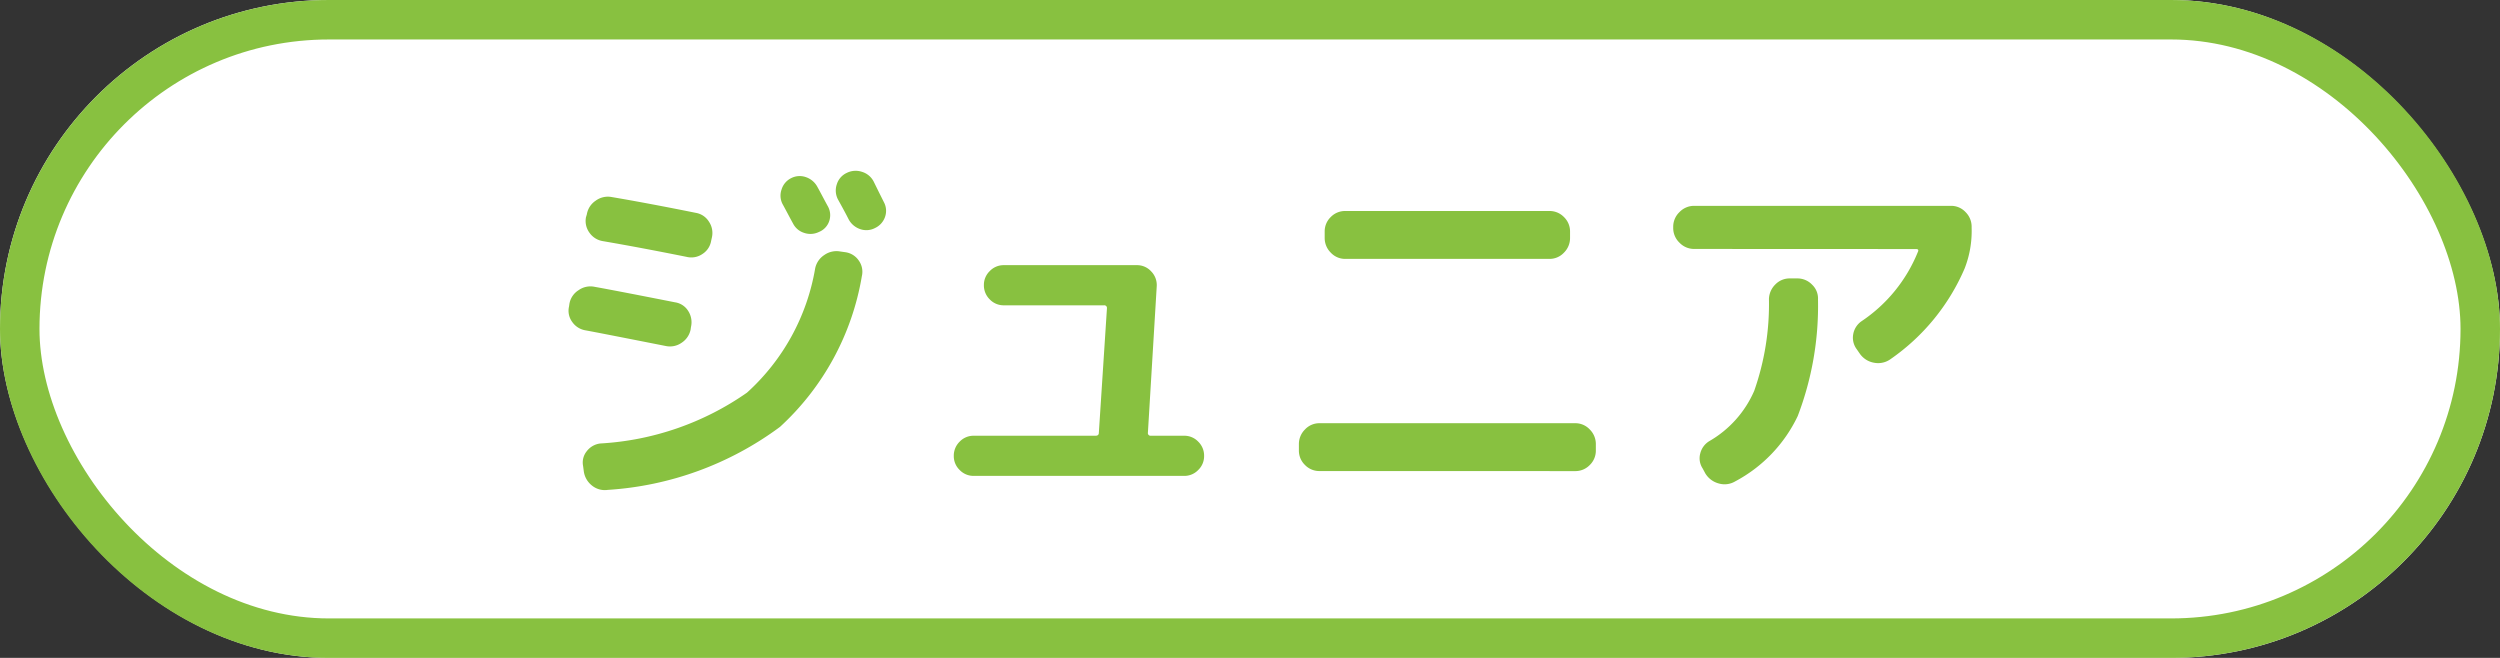
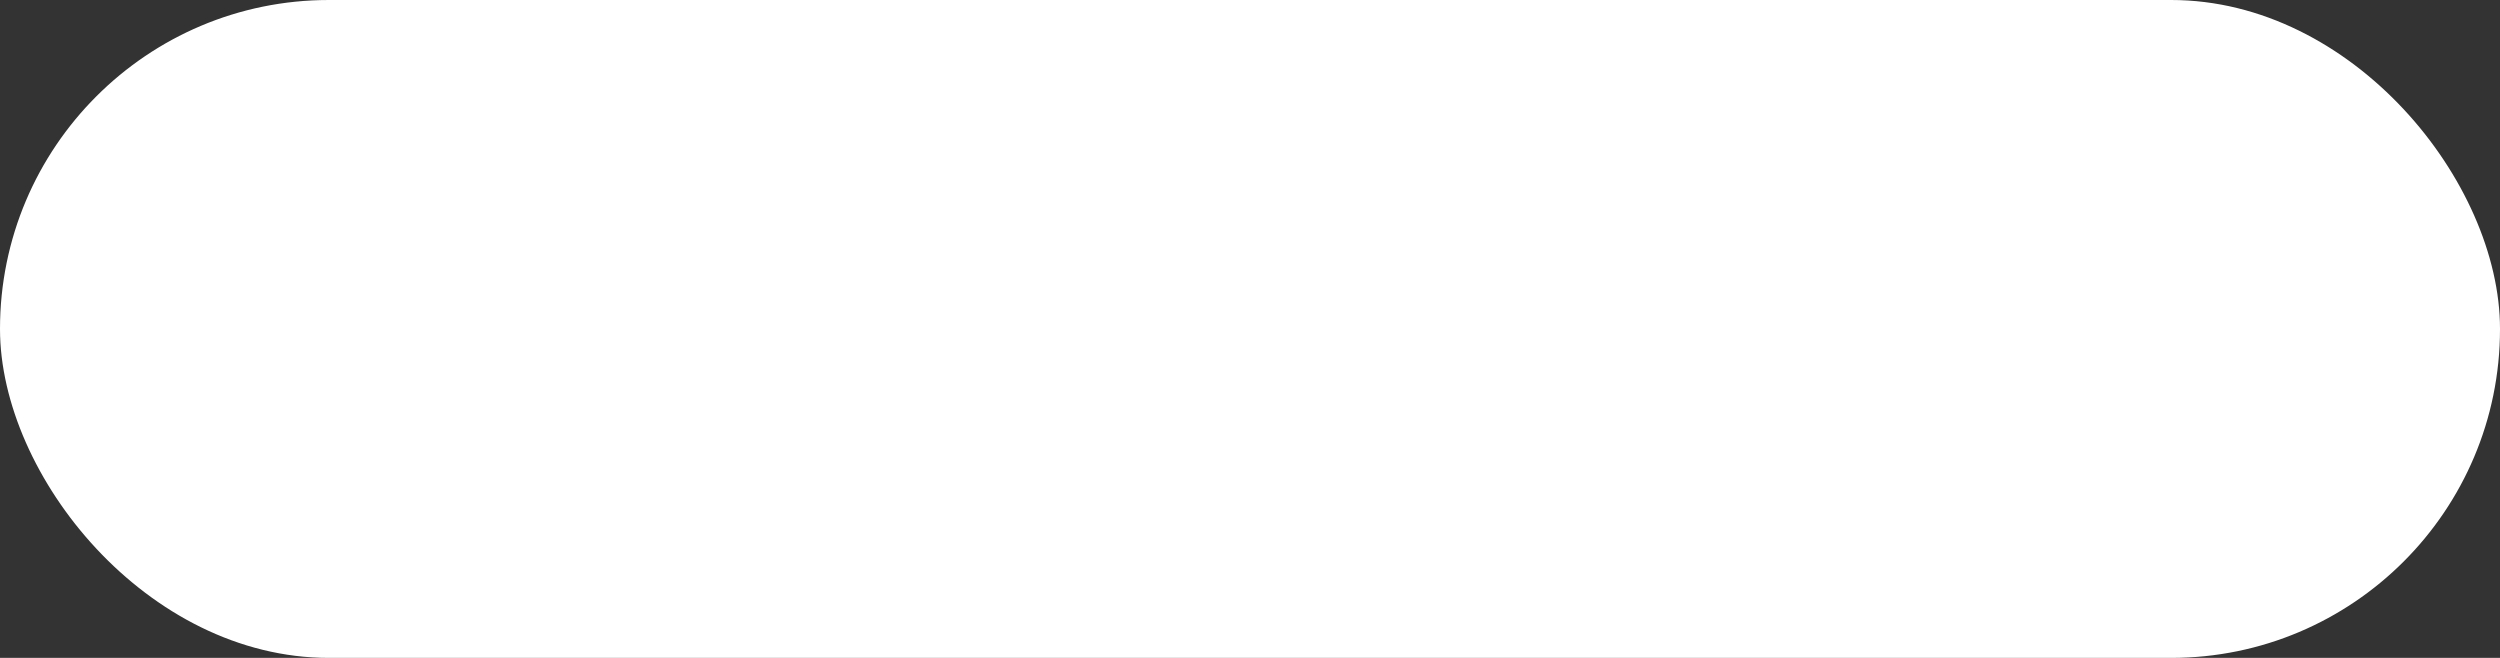
<svg xmlns="http://www.w3.org/2000/svg" width="95" height="25" viewBox="0 0 95 25">
  <rect x="0" y="0" width="95" height="25" fill="#333333" stroke="none" />
  <g id="icon_shop_tennis_2" transform="translate(-494 -324)">
    <g id="長方形_3" data-name="長方形 3" transform="translate(494 324)" fill="#fff" stroke="#88c140" stroke-width="1.5">
      <rect width="95" height="25" rx="12.5" stroke="none" />
-       <rect x="0.75" y="0.75" width="93.5" height="23.5" rx="11.75" fill="none" />
    </g>
-     <path id="パス_89" data-name="パス 89" d="M12.138-8.414a.74.74,0,0,1,.5.322.727.727,0,0,1,.112.588A10.021,10.021,0,0,1,9.639-1.778,12.291,12.291,0,0,1,3.094.616.772.772,0,0,1,2.5.455a.834.834,0,0,1-.315-.539l-.028-.21a.678.678,0,0,1,.14-.56.755.755,0,0,1,.518-.294A10.787,10.787,0,0,0,8.386-3.08,8.217,8.217,0,0,0,10.976-7.8a.8.8,0,0,1,.35-.511.8.8,0,0,1,.6-.133Zm-1.022-.77a.732.732,0,0,1-.553.035.706.706,0,0,1-.427-.357q-.07-.126-.2-.371t-.2-.371A.693.693,0,0,1,9.7-10.8a.706.706,0,0,1,.357-.427.709.709,0,0,1,.567-.042.779.779,0,0,1,.441.378q.07.126.2.371t.2.371a.694.694,0,0,1,.042.56A.676.676,0,0,1,11.116-9.184ZM13.2-11.1l.2.406.189.378a.694.694,0,0,1,.042.56.726.726,0,0,1-.378.42.709.709,0,0,1-.567.042.778.778,0,0,1-.441-.378q-.126-.252-.406-.756A.731.731,0,0,1,11.8-11a.7.7,0,0,1,.371-.427.756.756,0,0,1,.588-.042A.734.734,0,0,1,13.2-11.1ZM2.254-5.446a.765.765,0,0,1-.511-.322.712.712,0,0,1-.119-.588l.014-.1a.763.763,0,0,1,.35-.518A.775.775,0,0,1,2.6-7.1q.784.14,3.052.588a.71.71,0,0,1,.5.329.789.789,0,0,1,.105.609l-.014.1a.784.784,0,0,1-.343.5.766.766,0,0,1-.581.126Q2.646-5.376,2.254-5.446ZM6.44-9.912a.728.728,0,0,1,.5.336.766.766,0,0,1,.112.6l-.028.126a.734.734,0,0,1-.329.5.746.746,0,0,1-.6.112q-1.736-.35-3.192-.6A.765.765,0,0,1,2.4-9.156a.754.754,0,0,1-.133-.588L2.3-9.856a.775.775,0,0,1,.336-.518.781.781,0,0,1,.6-.14Q4.634-10.276,6.44-9.912ZM17,.084a.727.727,0,0,1-.532-.224.727.727,0,0,1-.224-.532.743.743,0,0,1,.224-.546A.727.727,0,0,1,17-1.442H21.63q.126,0,.126-.112l.308-4.732a.1.1,0,0,0-.112-.112H18.144a.727.727,0,0,1-.532-.224.743.743,0,0,1-.224-.546.727.727,0,0,1,.224-.532.727.727,0,0,1,.532-.224H23.2a.721.721,0,0,1,.546.238.74.74,0,0,1,.21.56l-.336,5.572a.1.1,0,0,0,.112.112H25a.727.727,0,0,1,.532.224.743.743,0,0,1,.224.546.727.727,0,0,1-.224.532A.727.727,0,0,1,25,.084ZM31.122-9.982h7.756a.754.754,0,0,1,.553.231.755.755,0,0,1,.231.553v.238a.778.778,0,0,1-.231.56.744.744,0,0,1-.553.238H31.122a.744.744,0,0,1-.553-.238.778.778,0,0,1-.231-.56V-9.2a.754.754,0,0,1,.231-.553A.754.754,0,0,1,31.122-9.982ZM30.142-.1a.754.754,0,0,1-.553-.231.754.754,0,0,1-.231-.553V-1.12a.778.778,0,0,1,.231-.56.744.744,0,0,1,.553-.238h9.716a.744.744,0,0,1,.553.238.778.778,0,0,1,.231.56v.238a.755.755,0,0,1-.231.553.755.755,0,0,1-.553.231ZM44.38-8.54a.766.766,0,0,1-.56-.238.766.766,0,0,1-.238-.56V-9.38a.766.766,0,0,1,.238-.56.766.766,0,0,1,.56-.238h9.758a.744.744,0,0,1,.553.238.778.778,0,0,1,.231.56v.042a3.9,3.9,0,0,1-.266,1.54,8.055,8.055,0,0,1-2.814,3.444.805.805,0,0,1-.616.14.832.832,0,0,1-.546-.336l-.126-.182a.727.727,0,0,1-.133-.56.756.756,0,0,1,.315-.5,5.769,5.769,0,0,0,2.142-2.632q.056-.112-.07-.112Zm3.64,1.12h.28a.766.766,0,0,1,.56.238.719.719,0,0,1,.224.56,11.724,11.724,0,0,1-.77,4.431A5.467,5.467,0,0,1,45.934.294a.787.787,0,0,1-.623.077A.848.848,0,0,1,44.8-.014L44.7-.2a.7.7,0,0,1-.091-.567.759.759,0,0,1,.343-.469,4.081,4.081,0,0,0,1.708-1.911,9.943,9.943,0,0,0,.56-3.493.807.807,0,0,1,.245-.553A.754.754,0,0,1,48.02-7.42Z" transform="translate(514 342)" fill="#88c140" />
  </g>
</svg>